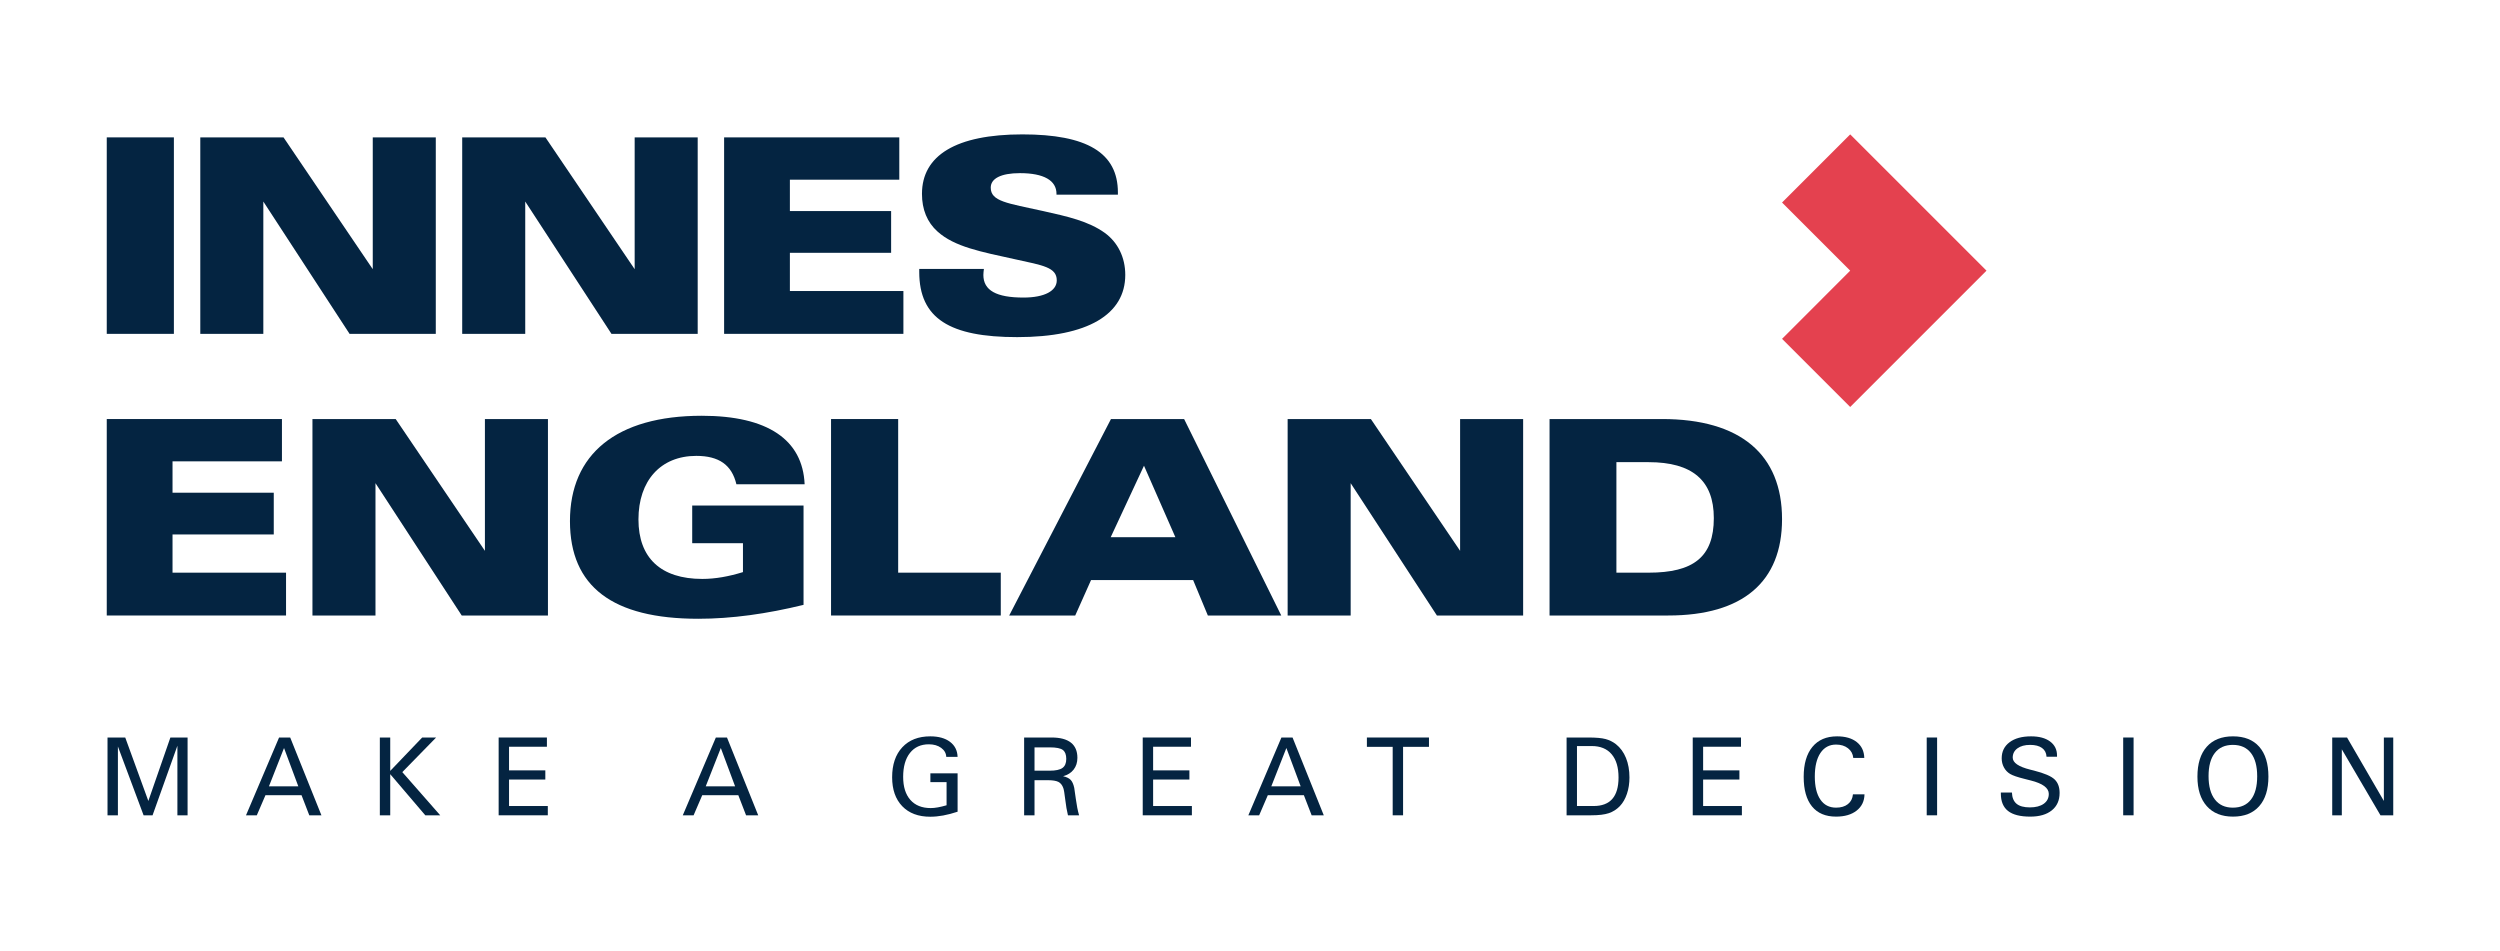
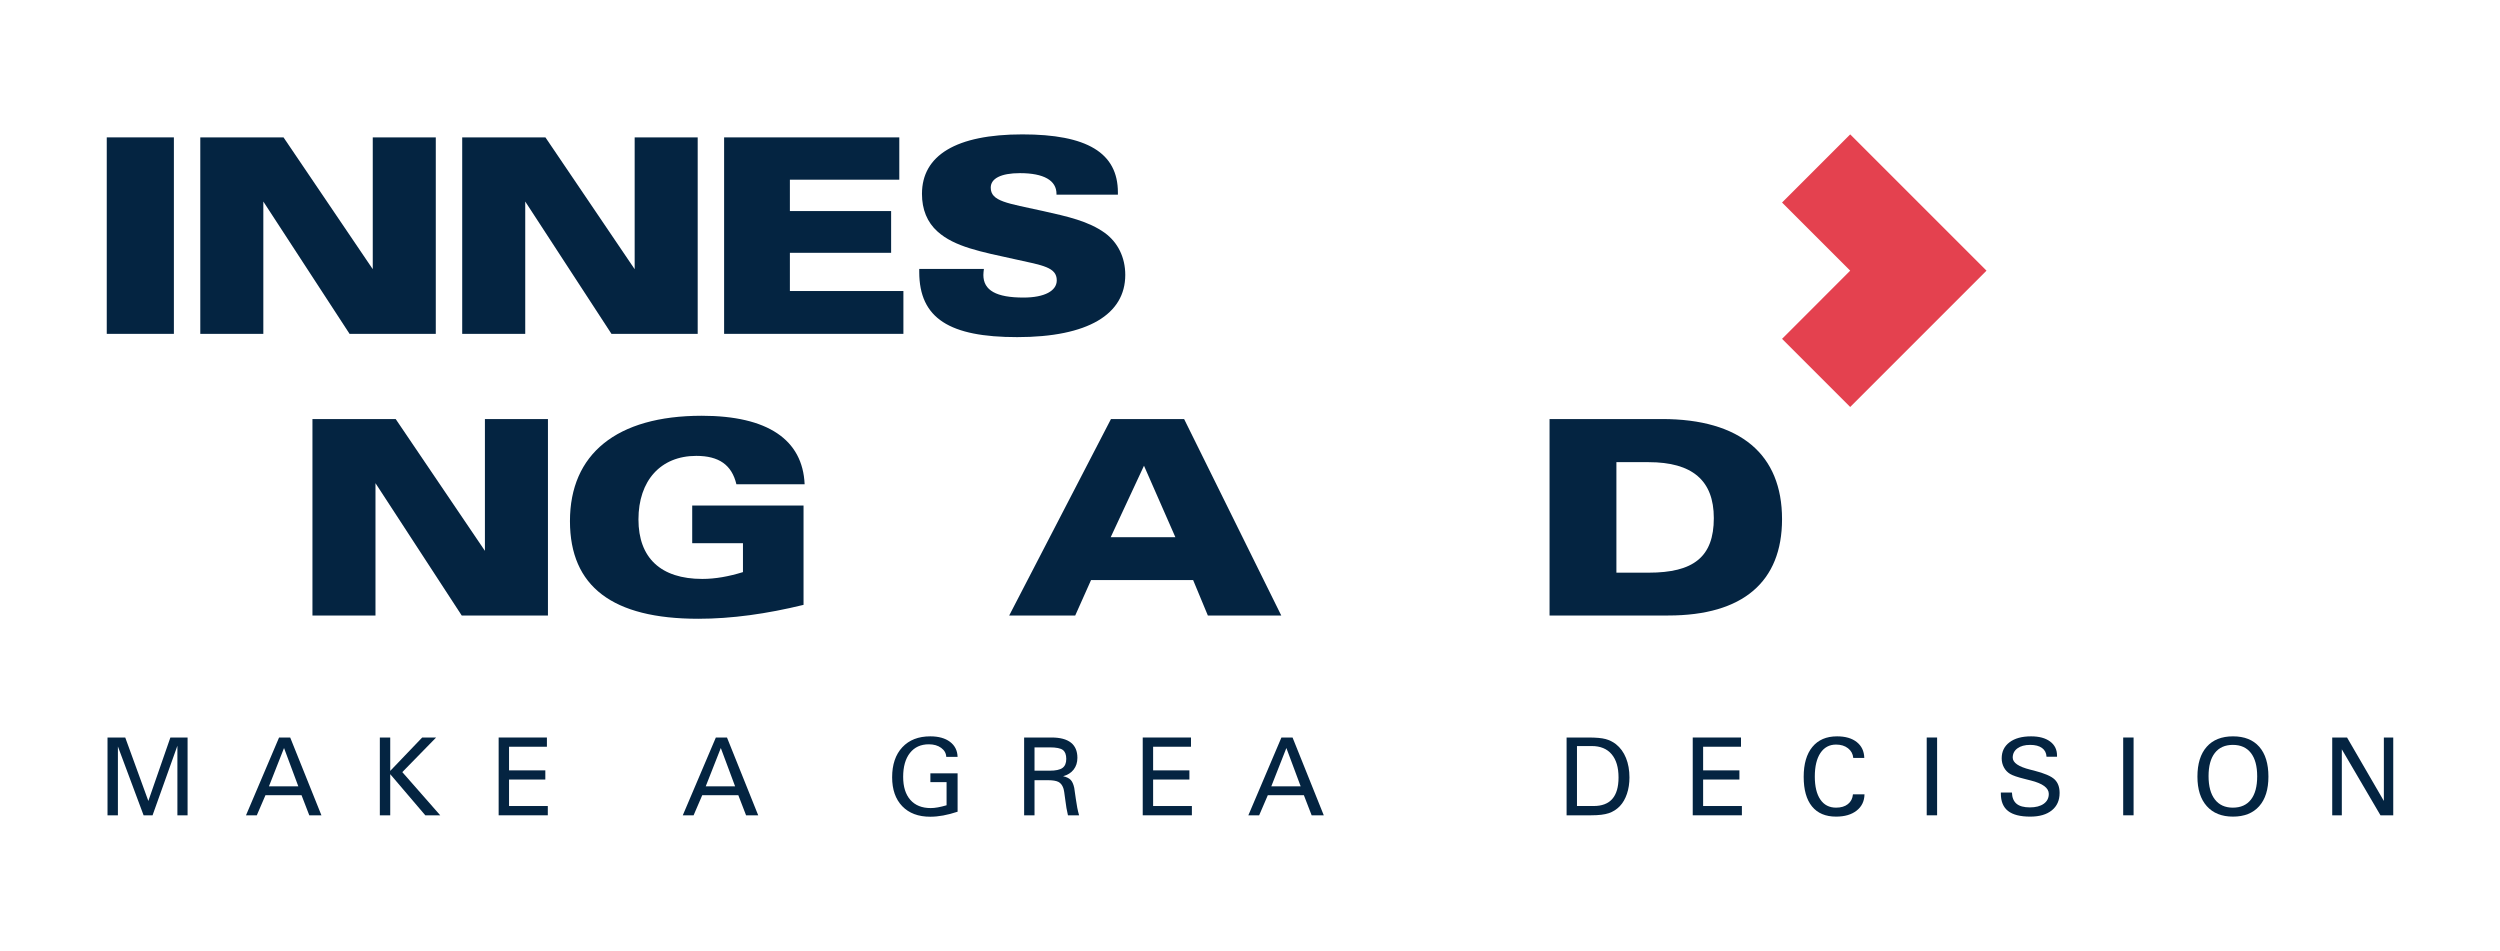
<svg xmlns="http://www.w3.org/2000/svg" version="1.1" viewBox="0 0 5184 1972.231">
  <defs>
    <style>
      .st0 {
        fill: #e4414f;
      }

      .st1 {
        fill: #042441;
      }

      .st2 {
        fill: #fff;
      }
    </style>
  </defs>
  <g id="Layer_2">
    <rect class="st2" width="5184" height="1972.231" />
  </g>
  <g id="Layer_3">
    <g>
      <g>
        <rect class="st1" x="221.363" y="284.872" width="139.206" height="407.411" />
        <polygon class="st1" points="415.329 284.882 587.915 284.882 772.948 558.191 772.948 284.882 903.654 284.882 903.654 692.276 724.845 692.276 546.035 417.881 546.035 692.276 415.329 692.276 415.329 284.882" />
        <polygon class="st1" points="958.421 284.882 1131.006 284.882 1316.039 558.191 1316.039 284.882 1446.745 284.882 1446.745 692.276 1267.936 692.276 1089.127 417.881 1089.127 692.276 958.421 692.276 958.421 284.882" />
        <polygon class="st1" points="1501.519 284.882 1864.793 284.882 1864.793 372.606 1637.898 372.606 1637.898 437.657 1847.827 437.657 1847.827 524.225 1637.898 524.225 1637.898 603.466 1873.293 603.466 1873.293 692.276 1501.519 692.276 1501.519 284.882" />
        <path class="st1" d="M2039.104,570.079c0,32.241,27.155,46.948,83.172,46.948,44.138,0,69.034-14.138,69.034-35.638,0-27.121-28.862-31.12-85.448-43.551-72.431-15.862-126.741-26.069-161.826-57.741-21.5-19.224-32.241-45.793-32.241-78.068,0-79.793,70.724-123.361,208.223-123.361,133.534,0,198.051,37.879,198.051,120.499v4.569h-127.327v-1.707c0-27.707-26.034-42.982-75.81-42.982-39.62,0-60.551,11.276-60.551,29.983,0,28.845,34.517,32.207,108.637,48.62,50.931,11.362,93.93,20.931,127.879,45.276,27.172,19.81,42.448,50.913,42.448,87.155,0,81.465-76.965,128.982-224.085,128.982-139.758,0-203.137-38.448-203.137-135.241v-6.207h134.103c-.569,4.569-1.121,8.5-1.121,12.465" />
      </g>
      <g>
-         <polygon class="st1" points="221.363 868.908 584.637 868.908 584.637 956.631 357.742 956.631 357.742 1021.683 567.672 1021.683 567.672 1108.251 357.742 1108.251 357.742 1187.492 593.137 1187.492 593.137 1276.302 221.363 1276.302 221.363 868.908" />
        <polygon class="st1" points="647.897 868.908 820.482 868.908 1005.515 1142.216 1005.515 868.908 1136.222 868.908 1136.222 1276.302 957.412 1276.302 778.603 1001.907 778.603 1276.302 647.897 1276.302 647.897 868.908" />
        <path class="st1" d="M1443.838,945.314c-74.12,0-119.948,51.482-119.948,131.844,0,79.758,46.396,123.31,132.395,123.31,27.172,0,54.896-5.069,84.31-14.138v-59.982h-105.241v-78.034h230.861v205.93c-76.379,18.672-148.809,28.845-218.412,28.845-177.689,0-265.947-66.758-265.947-202.568,0-138.603,96.189-218.395,273.309-218.395,136.93,0,209.361,49.81,213.309,142.034h-141.465c-9.603-40.172-36.207-58.844-83.172-58.844" />
-         <polygon class="st1" points="2075.211 1276.309 1723.247 1276.309 1723.247 868.915 1862.453 868.915 1862.453 1187.482 2075.211 1187.482 2075.211 1276.309" />
        <path class="st1" d="M2372.172,965.707l-69.017,148.24h134.102l-65.086-148.24ZM2092.657,1276.309l211.05-407.394h151.654l201.447,407.394h-152.223l-30.552-73.551h-211.619l-32.828,73.551h-136.93Z" />
-         <polygon class="st1" points="2670.048 868.908 2842.633 868.908 3027.666 1142.216 3027.666 868.908 3158.373 868.908 3158.373 1276.302 2979.564 1276.302 2800.754 1001.907 2800.754 1276.302 2670.048 1276.302 2670.048 868.908" />
        <path class="st1" d="M3351.783,958.338v229.154h66.758c92.81,0,135.24-32.293,135.24-113.189,0-78.086-44.707-115.965-135.24-115.965h-66.758ZM3213.146,868.908h233.119c162.982,0,248.981,73.586,248.981,207.688,0,129.568-80.913,199.706-235.964,199.706h-246.136v-407.394Z" />
      </g>
      <polygon class="st0" points="3836.556 278.667 3695.246 419.959 3836.556 561.251 3695.246 702.629 3836.556 843.904 4119.192 561.251 3836.556 278.667" />
      <g>
        <path class="st1" d="M367.858,1690.612v-144.257l-51.512,144.257h-18.593l-53.262-142.726v142.726h-21.546v-161.318h36.748l47.903,131.57,45.716-131.57h35.654v161.318h-21.108Z" />
        <path class="st1" d="M532.525,1690.612h-22.42l68.574-161.318h23.077l64.746,161.318h-25.155l-16.077-41.669h-74.808l-17.936,41.669ZM618.598,1630.569l-29.639-79.511-31.279,79.511h60.918Z" />
        <path class="st1" d="M787.639,1690.612v-161.318h21.546v69.23l66.277-69.23h28.873l-70.105,71.746,78.636,89.573h-30.951l-72.73-85.307v85.307h-21.546Z" />
        <path class="st1" d="M1033.995,1690.612v-161.318h100.072v19.139h-78.526v48.997h75.245v19.03h-75.245v54.903h80.386v19.249h-101.931Z" />
        <path class="st1" d="M1438.245,1690.612h-22.42l68.574-161.318h23.077l64.746,161.318h-25.155l-16.077-41.669h-74.808l-17.936,41.669ZM1524.318,1630.569l-29.639-79.511-31.279,79.511h60.918Z" />
        <path class="st1" d="M1985.658,1683.175c-10.575,3.5-20.528,6.108-29.858,7.824-9.33,1.708-18.265,2.566-26.795,2.566-24.717,0-44.075-7.252-58.075-21.764-13.999-14.512-20.999-34.527-20.999-60.043,0-26.391,7.033-47.138,21.108-62.231,14.075-15.093,33.391-22.639,57.965-22.639,17.204,0,30.842,3.794,40.904,11.374,10.062,7.58,15.312,17.97,15.749,31.17h-23.514c-.294-7.513-3.811-13.73-10.558-18.643-6.739-4.93-15.253-7.387-25.533-7.387-16.7,0-29.748,5.956-39.154,17.886-9.406,11.913-14.108,28.453-14.108,49.594,0,20.561,4.98,36.495,14.925,47.794,9.961,11.299,24.011,16.952,42.166,16.952,4.518,0,9.422-.471,14.706-1.422,5.292-.951,11.357-2.406,18.214-4.375v-48.013h-33.576v-18.155h56.434v79.511Z" />
        <path class="st1" d="M2123.631,1690.612v-161.318h56.871c17.793,0,31.17,3.533,40.138,10.609,8.968,7.075,13.452,17.575,13.452,31.498,0,9.624-2.608,17.768-7.824,24.448-5.208,6.663-12.485,11.24-21.815,13.722,7.075,1.607,12.266,4.097,15.589,7.496,3.315,3.382,5.813,8.909,7.488,16.565.513,2.406,1.624,10.121,3.332,23.127,1.716,13.023,3.962,24.305,6.73,33.854h-23.077c-2.263-9.111-4.139-20.014-5.628-32.701-1.498-12.687-2.827-20.595-3.996-23.733-2.187-6.2-5.595-10.483-10.222-12.855-4.636-2.364-12.123-3.55-22.479-3.55h-27.014v72.839h-21.546ZM2176.674,1598.086c12.392,0,21.217-1.893,26.467-5.687,5.25-3.794,7.875-10.028,7.875-18.702,0-8.749-2.347-14.933-7.058-18.534-4.694-3.618-13.797-5.418-27.283-5.418h-31.498v48.341h31.498Z" />
        <path class="st1" d="M2369.558,1690.612v-161.318h100.072v19.139h-78.526v48.997h75.245v19.03h-75.245v54.903h80.386v19.249h-101.931Z" />
        <path class="st1" d="M2611.001,1690.612h-22.42l68.574-161.318h23.077l64.746,161.318h-25.155l-16.077-41.669h-74.808l-17.936,41.669ZM2697.074,1630.569l-29.639-79.511-31.279,79.511h60.918Z" />
-         <path class="st1" d="M2909.425,1690.612h-21.546v-141.96h-53.481v-19.358h128.726v19.358h-53.7v141.96Z" />
        <path class="st1" d="M3299.558,1690.612h-51.075v-161.318h45.278c15.825,0,27.704,1.077,35.654,3.222,7.95,2.154,15.093,5.712,21.436,10.668,9.044,7.143,15.968,16.641,20.78,28.486,4.812,11.854,7.218,25.357,7.218,40.525,0,12.249-1.733,23.531-5.199,33.845-3.458,10.323-8.362,18.837-14.706,25.542-6.638,6.857-14.31,11.736-23.018,14.655-8.716,2.919-20.839,4.375-36.369,4.375ZM3304.48,1671.363c17.28,0,30.219-4.922,38.826-14.765,8.606-9.843,12.905-24.642,12.905-44.404,0-20.923-4.795-37.025-14.378-48.282-9.591-11.273-23.321-16.902-41.181-16.902h-30.623v124.352h34.451Z" />
        <path class="st1" d="M3510.05,1690.612v-161.318h100.072v19.139h-78.526v48.997h75.245v19.03h-75.245v54.903h80.386v19.249h-101.931Z" />
        <path class="st1" d="M3866.22,1647.193c-.294,14.142-5.721,25.373-16.296,33.685-10.575,8.312-24.793,12.468-42.654,12.468-21.798,0-38.439-7.058-49.931-21.159-11.475-14.117-17.221-34.544-17.221-61.305s6.015-47.449,18.046-62.062c12.031-14.622,29.092-21.933,51.184-21.933,17.28,0,30.918,3.971,40.904,11.921s15.169,18.887,15.53,32.81h-22.858c-.732-8.236-4.358-14.908-10.878-20.014-6.528-5.107-14.79-7.656-24.776-7.656-13.856,0-24.658,5.813-32.432,17.44-7.757,11.635-11.644,27.914-11.644,48.837,0,20.561,3.828,36.453,11.484,47.685,7.656,11.231,18.517,16.843,32.592,16.843,10.205,0,18.391-2.44,24.557-7.328,6.158-4.888,9.641-11.627,10.44-20.233h23.952Z" />
        <path class="st1" d="M4016.778,1690.612h-21.546v-161.318h21.546v161.318Z" />
        <path class="st1" d="M4171.93,1643.365c.362,10.499,3.559,18.265,9.566,23.295,6.024,5.031,15.261,7.546,27.729,7.546,12.106,0,21.655-2.499,28.654-7.488,7-4.997,10.499-11.837,10.499-20.511,0-12.325-12.544-21.621-37.623-27.889-2.919-.732-5.107-1.279-6.562-1.641-1.388-.362-3.5-.909-6.343-1.641-14.218-3.5-24.095-6.89-29.639-10.171-5.468-3.281-9.751-7.782-12.847-13.511-3.104-5.721-4.652-12.047-4.652-18.971,0-13.999,5.435-25.079,16.296-33.248,10.861-8.169,25.735-12.249,44.622-12.249,16.7,0,29.841,3.559,39.423,10.659,9.591,7.117,14.386,16.826,14.386,29.151v2.515h-21.764c-.362-7.875-3.483-13.949-9.347-18.206-5.872-4.274-14.092-6.402-24.667-6.402-11.013,0-19.779,2.389-26.299,7.159-6.528,4.779-9.793,11.181-9.793,19.198,0,10.575,12.064,18.887,36.201,24.936,3.424.875,6.049,1.531,7.875,1.969,21.579,5.544,35.839,11.644,42.763,18.323,6.924,6.663,10.39,16.018,10.39,28.049,0,15.387-5.376,27.418-16.128,36.092-10.76,8.674-25.685,13.015-44.791,13.015-20.704,0-36.041-3.904-45.985-11.702-9.961-7.799-14.933-19.829-14.933-36.092v-2.187h22.967Z" />
        <path class="st1" d="M4424.192,1690.612h-21.546v-161.318h21.546v161.318Z" />
        <path class="st1" d="M4556.594,1610.445c0-26.762,6.402-47.373,19.207-61.844,12.805-14.479,30.993-21.714,54.566-21.714,23.565,0,41.695,7.201,54.39,21.596,12.695,14.403,19.047,35.057,19.047,61.961,0,26.467-6.385,46.902-19.156,61.305-12.771,14.395-30.859,21.596-54.28,21.596-23.354,0-41.484-7.252-54.398-21.764-12.922-14.512-19.375-34.888-19.375-61.137ZM4579.671,1609.351c0,20.923,4.358,37.059,13.082,48.4,8.724,11.332,21.15,17.003,37.278,17.003,16.355,0,28.856-5.561,37.505-16.683,8.649-11.114,12.973-27.207,12.973-48.282s-4.341-37.202-13.032-48.4c-8.682-11.189-21.167-16.784-37.446-16.784-16.203,0-28.646,5.578-37.328,16.733-8.691,11.156-13.032,27.157-13.032,48.013Z" />
        <path class="st1" d="M4836.098,1690.612v-161.318h30.732l76.339,131.57v-131.57h19.468v161.318h-26.467l-80.167-136.82v136.82h-19.905Z" />
      </g>
    </g>
  </g>
</svg>